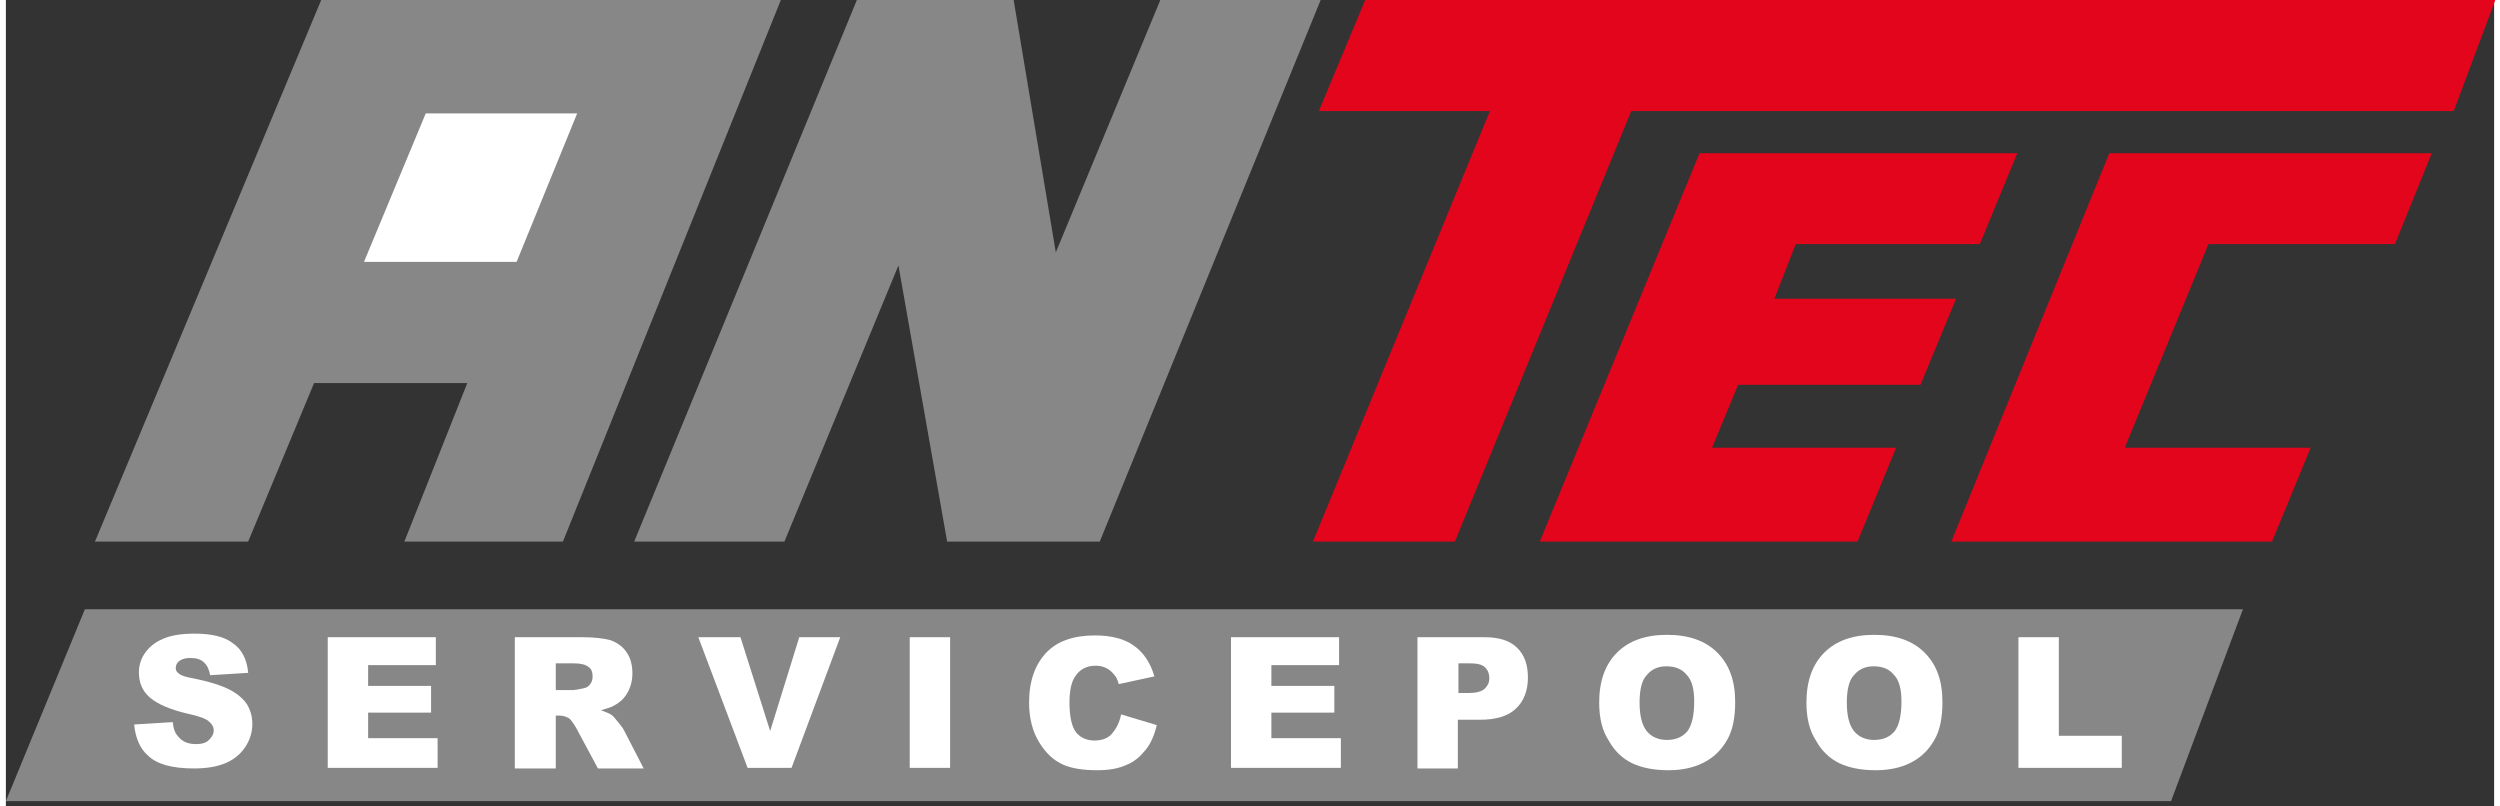
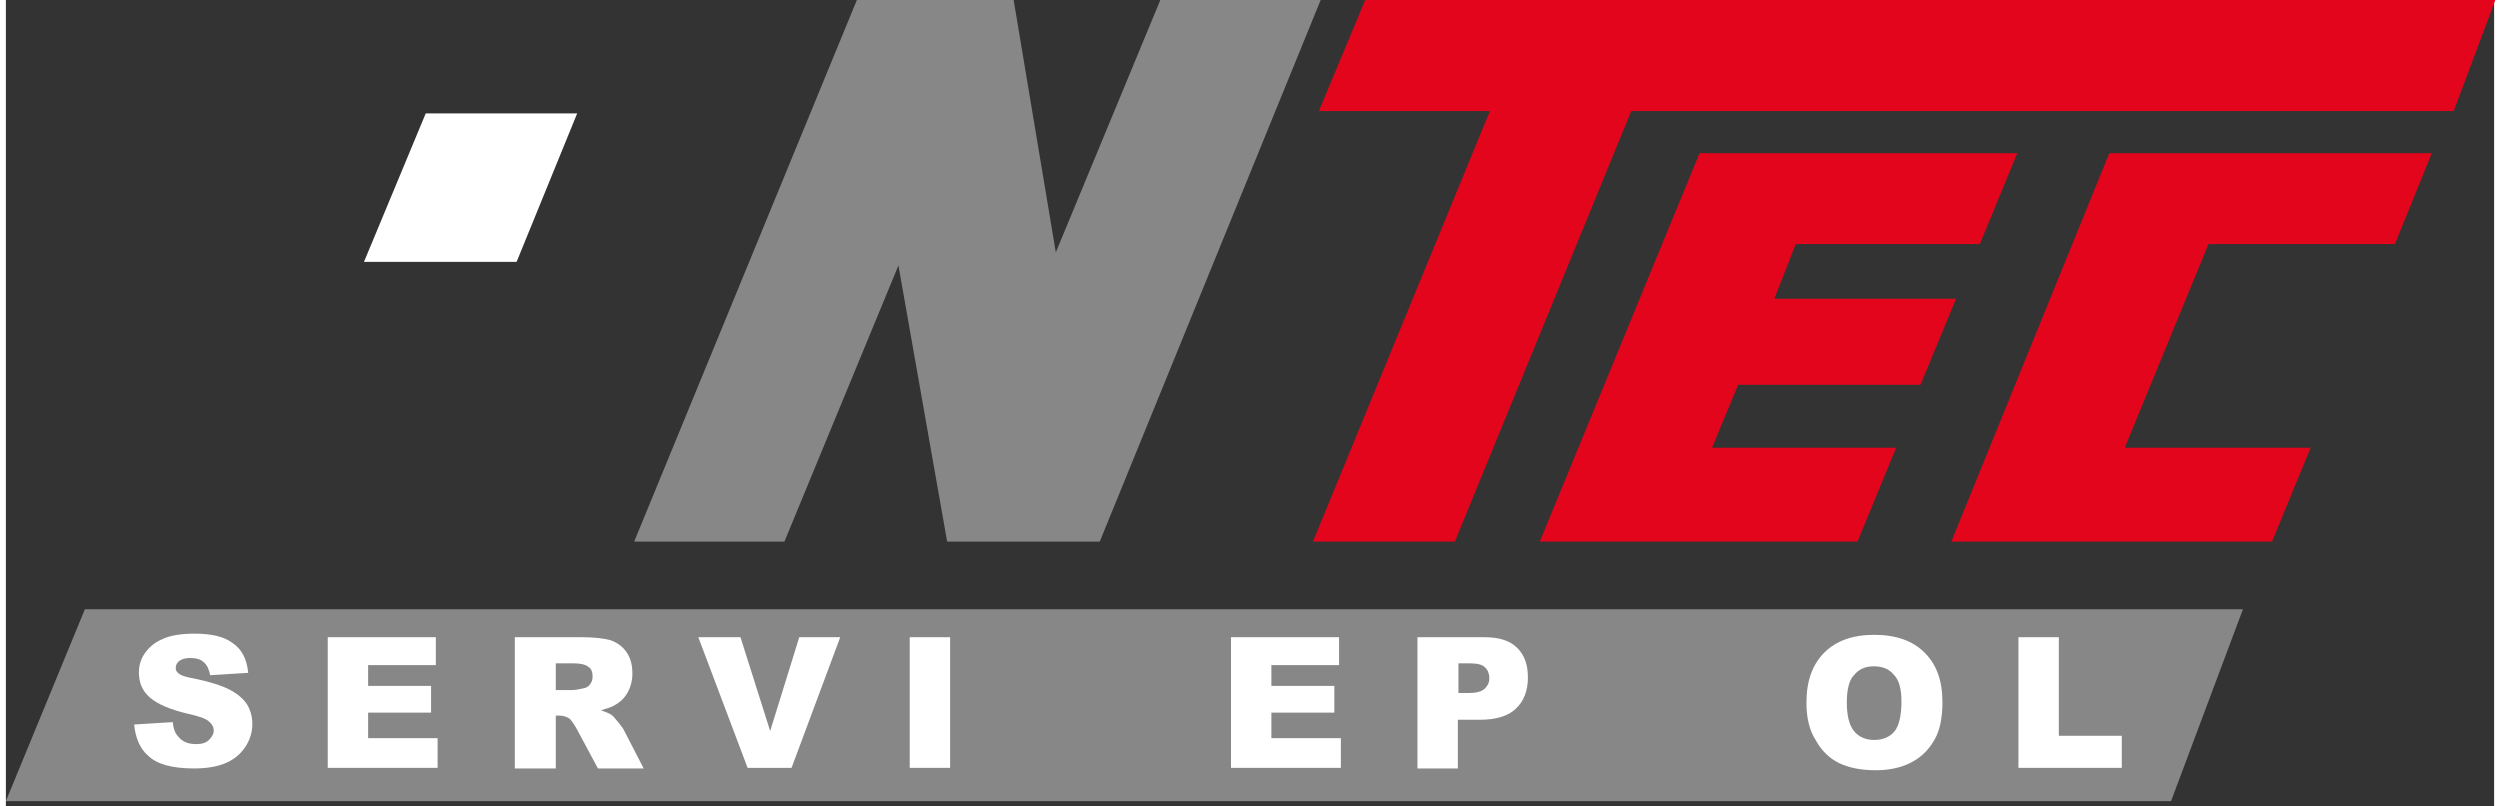
<svg xmlns="http://www.w3.org/2000/svg" version="1.1" viewBox="0 0 419 135.8" height="40px" width="124px">
  <rect x="0" y="0" width="419" height="135.8" fill="#333333" stroke="none" />
  <style type="text/css">	.st0{display:none;}.st1{fill-rule:evenodd;clip-rule:evenodd;fill:#E3051B;}.st2{fill-rule:evenodd;clip-rule:evenodd;fill:#878787;}.st3{fill-rule:evenodd;clip-rule:evenodd;fill:#FFFFFF;}.st4{fill-rule:evenodd;clip-rule:evenodd;fill:none;stroke:#FFFFFF;stroke-width:0;stroke-miterlimit:3.864;}</style>
  <g id="Vordergrund">
    <polygon class="st1" points="412.2,18.7 273.7,18.7 244,91.2 220.1,91.2 249.9,18.7 221.1,18.7 228.9,0 419.2,0" />
    <polygon class="st2" points="169.7,0 176.8,42.5 194.4,0 221.4,0 184.2,91.2 158.5,91.2 150.3,44.7 131.1,91.2 105.8,91.2 143.3,0" />
-     <polygon class="st2" points="130.5,0 93.8,91.2 67.1,91.2 77.7,64.5 51.9,64.5 40.8,91.2 15,91.2 53.1,0" />
    <polygon class="st3" points="96.2,19.1 86,44.1 60.3,44.1 70.7,19.1" />
    <polygon class="st4" points="96.2,19.1 86,44.1 60.3,44.1 70.7,19.1" />
    <polygon class="st1" points="338.7,25.8 332.4,41.1 301.4,41.1 297.8,50.3 328.4,50.3 322.4,64.8 291.7,64.8 287.3,75.4   318.3,75.4 311.8,91.2 258.3,91.2 285.2,25.8" />
    <polygon class="st1" points="408.5,25.8 402.3,41.1 370.9,41.1 356.8,75.4 388.1,75.4 381.6,91.2 327.6,91.2 354.2,25.8" />
    <polygon class="st2" points="364.6,134.9 0,134.9 13.3,102.6 376.7,102.6" />
    <path class="st3" d="M21.6,122l6.5-0.4c0.1,1.1,0.4,1.9,0.9,2.4c0.7,0.9,1.7,1.3,3,1.3c1,0,1.7-0.2,2.2-0.7   c0.5-0.5,0.8-1,0.8-1.6c0-0.6-0.3-1.1-0.8-1.5c-0.5-0.5-1.7-0.9-3.5-1.3c-3-0.7-5.1-1.6-6.4-2.7c-1.3-1.1-1.9-2.5-1.9-4.3   c0-1.1,0.3-2.2,1-3.2c0.7-1,1.6-1.8,3-2.4c1.3-0.6,3.1-0.9,5.4-0.9c2.8,0,5,0.5,6.4,1.6c1.5,1,2.4,2.7,2.6,5l-6.4,0.4   c-0.2-1-0.5-1.7-1.1-2.2c-0.5-0.5-1.3-0.7-2.3-0.7c-0.8,0-1.4,0.2-1.8,0.5c-0.4,0.3-0.6,0.7-0.6,1.2c0,0.4,0.2,0.7,0.5,0.9   c0.3,0.3,1.1,0.6,2.3,0.8c3,0.6,5.1,1.3,6.4,2c1.3,0.7,2.2,1.5,2.8,2.4c0.6,1,0.9,2.1,0.9,3.3c0,1.4-0.4,2.7-1.2,3.9   c-0.8,1.2-1.9,2.1-3.3,2.7c-1.4,0.6-3.2,0.9-5.3,0.9c-3.7,0-6.3-0.7-7.8-2.2C22.6,126.1,21.8,124.2,21.6,122z" />
    <polygon class="st3" points="54.2,107.3 72.4,107.3 72.4,112 61,112 61,115.5 71.6,115.5 71.6,120 61,120 61,124.3 72.7,124.3   72.7,129.3 54.2,129.3" />
    <path class="st3" d="M85.7,129.3v-22h11.3c2.1,0,3.7,0.2,4.8,0.5c1.1,0.4,2,1,2.7,2c0.7,1,1,2.2,1,3.6c0,1.2-0.3,2.3-0.8,3.2   c-0.5,0.9-1.2,1.6-2.1,2.1c-0.6,0.4-1.4,0.6-2.4,0.9c0.8,0.3,1.4,0.5,1.8,0.8c0.3,0.2,0.6,0.6,1.1,1.2c0.5,0.6,0.8,1,1,1.4   l3.3,6.4h-7.7l-3.6-6.7c-0.5-0.9-0.9-1.4-1.2-1.7c-0.5-0.3-1-0.5-1.7-0.5h-0.6v8.9H85.7z M92.6,116.2h2.9c0.3,0,0.9-0.1,1.8-0.3   c0.5-0.1,0.8-0.3,1.1-0.7c0.3-0.4,0.4-0.8,0.4-1.3c0-0.7-0.2-1.3-0.7-1.6c-0.5-0.4-1.3-0.6-2.5-0.6h-3V116.2z" />
    <polygon class="st3" points="116.6,107.3 123.7,107.3 128.7,123.1 133.6,107.3 140.5,107.3 132.3,129.3 124.9,129.3 " />
    <rect x="152.2" y="107.3" class="st3" width="6.8" height="22" />
-     <path class="st3" d="M187.8,120.3l6,1.8c-0.4,1.7-1,3.1-1.9,4.2c-0.9,1.1-1.9,2-3.2,2.5c-1.3,0.6-2.9,0.9-4.9,0.9   c-2.4,0-4.4-0.3-5.9-1c-1.5-0.7-2.8-1.9-3.9-3.7c-1.1-1.8-1.7-4-1.7-6.7c0-3.6,1-6.4,2.9-8.4c1.9-2,4.7-2.9,8.2-2.9   c2.8,0,5,0.6,6.5,1.7c1.6,1.1,2.8,2.8,3.5,5.2l-6,1.3c-0.2-0.7-0.4-1.2-0.7-1.5c-0.4-0.5-0.8-0.9-1.4-1.2   c-0.6-0.3-1.2-0.4-1.8-0.4c-1.5,0-2.7,0.6-3.5,1.9c-0.6,0.9-0.9,2.4-0.9,4.3c0,2.4,0.4,4.1,1.1,5c0.7,0.9,1.8,1.4,3.1,1.4   c1.3,0,2.3-0.4,2.9-1.1C187,122.7,187.5,121.7,187.8,120.3z" />
    <polygon class="st3" points="206.3,107.3 224.5,107.3 224.5,112 213.1,112 213.1,115.5 223.7,115.5 223.7,120 213.1,120   213.1,124.3 224.8,124.3 224.8,129.3 206.3,129.3" />
    <path class="st3" d="M237.7,107.3H249c2.5,0,4.3,0.6,5.5,1.8c1.2,1.2,1.8,2.8,1.8,5c0,2.2-0.7,4-2,5.2c-1.3,1.3-3.4,1.9-6.1,1.9   h-3.7v8.2h-6.8V107.3z M244.5,116.7h1.7c1.3,0,2.2-0.2,2.8-0.7c0.5-0.5,0.8-1,0.8-1.8c0-0.7-0.2-1.3-0.7-1.8   c-0.5-0.5-1.3-0.7-2.6-0.7h-1.9V116.7z" />
-     <path class="st3" d="M268.3,118.3c0-3.6,1-6.4,3-8.4c2-2,4.8-3,8.4-3c3.7,0,6.5,1,8.5,3c2,2,3,4.7,3,8.3c0,2.6-0.4,4.7-1.3,6.3   c-0.9,1.6-2.1,2.9-3.8,3.8c-1.6,0.9-3.7,1.4-6.1,1.4c-2.5,0-4.5-0.4-6.2-1.2c-1.6-0.8-2.9-2-3.9-3.8   C268.8,123,268.3,120.9,268.3,118.3z M275.1,118.3c0,2.2,0.4,3.8,1.2,4.8c0.8,1,2,1.5,3.4,1.5c1.5,0,2.6-0.5,3.4-1.4   c0.8-1,1.2-2.7,1.2-5.1c0-2.1-0.4-3.6-1.3-4.5c-0.8-1-2-1.4-3.4-1.4c-1.4,0-2.5,0.5-3.3,1.5   C275.5,114.5,275.1,116.1,275.1,118.3z" />
    <path class="st3" d="M303.2,118.3c0-3.6,1-6.4,3-8.4c2-2,4.8-3,8.4-3c3.7,0,6.5,1,8.5,3c2,2,3,4.7,3,8.3c0,2.6-0.4,4.7-1.3,6.3   c-0.9,1.6-2.1,2.9-3.8,3.8c-1.6,0.9-3.7,1.4-6.1,1.4c-2.5,0-4.5-0.4-6.2-1.2c-1.6-0.8-2.9-2-3.9-3.8   C303.7,123,303.2,120.9,303.2,118.3z M310,118.3c0,2.2,0.4,3.8,1.2,4.8c0.8,1,2,1.5,3.4,1.5c1.5,0,2.6-0.5,3.4-1.4   c0.8-1,1.2-2.7,1.2-5.1c0-2.1-0.4-3.6-1.3-4.5c-0.8-1-2-1.4-3.4-1.4c-1.4,0-2.5,0.5-3.3,1.5C310.4,114.5,310,116.1,310,118.3z" />
    <polygon class="st3" points="338.9,107.3 345.7,107.3 345.7,123.9 356.3,123.9 356.3,129.3 338.9,129.3" />
  </g>
</svg>